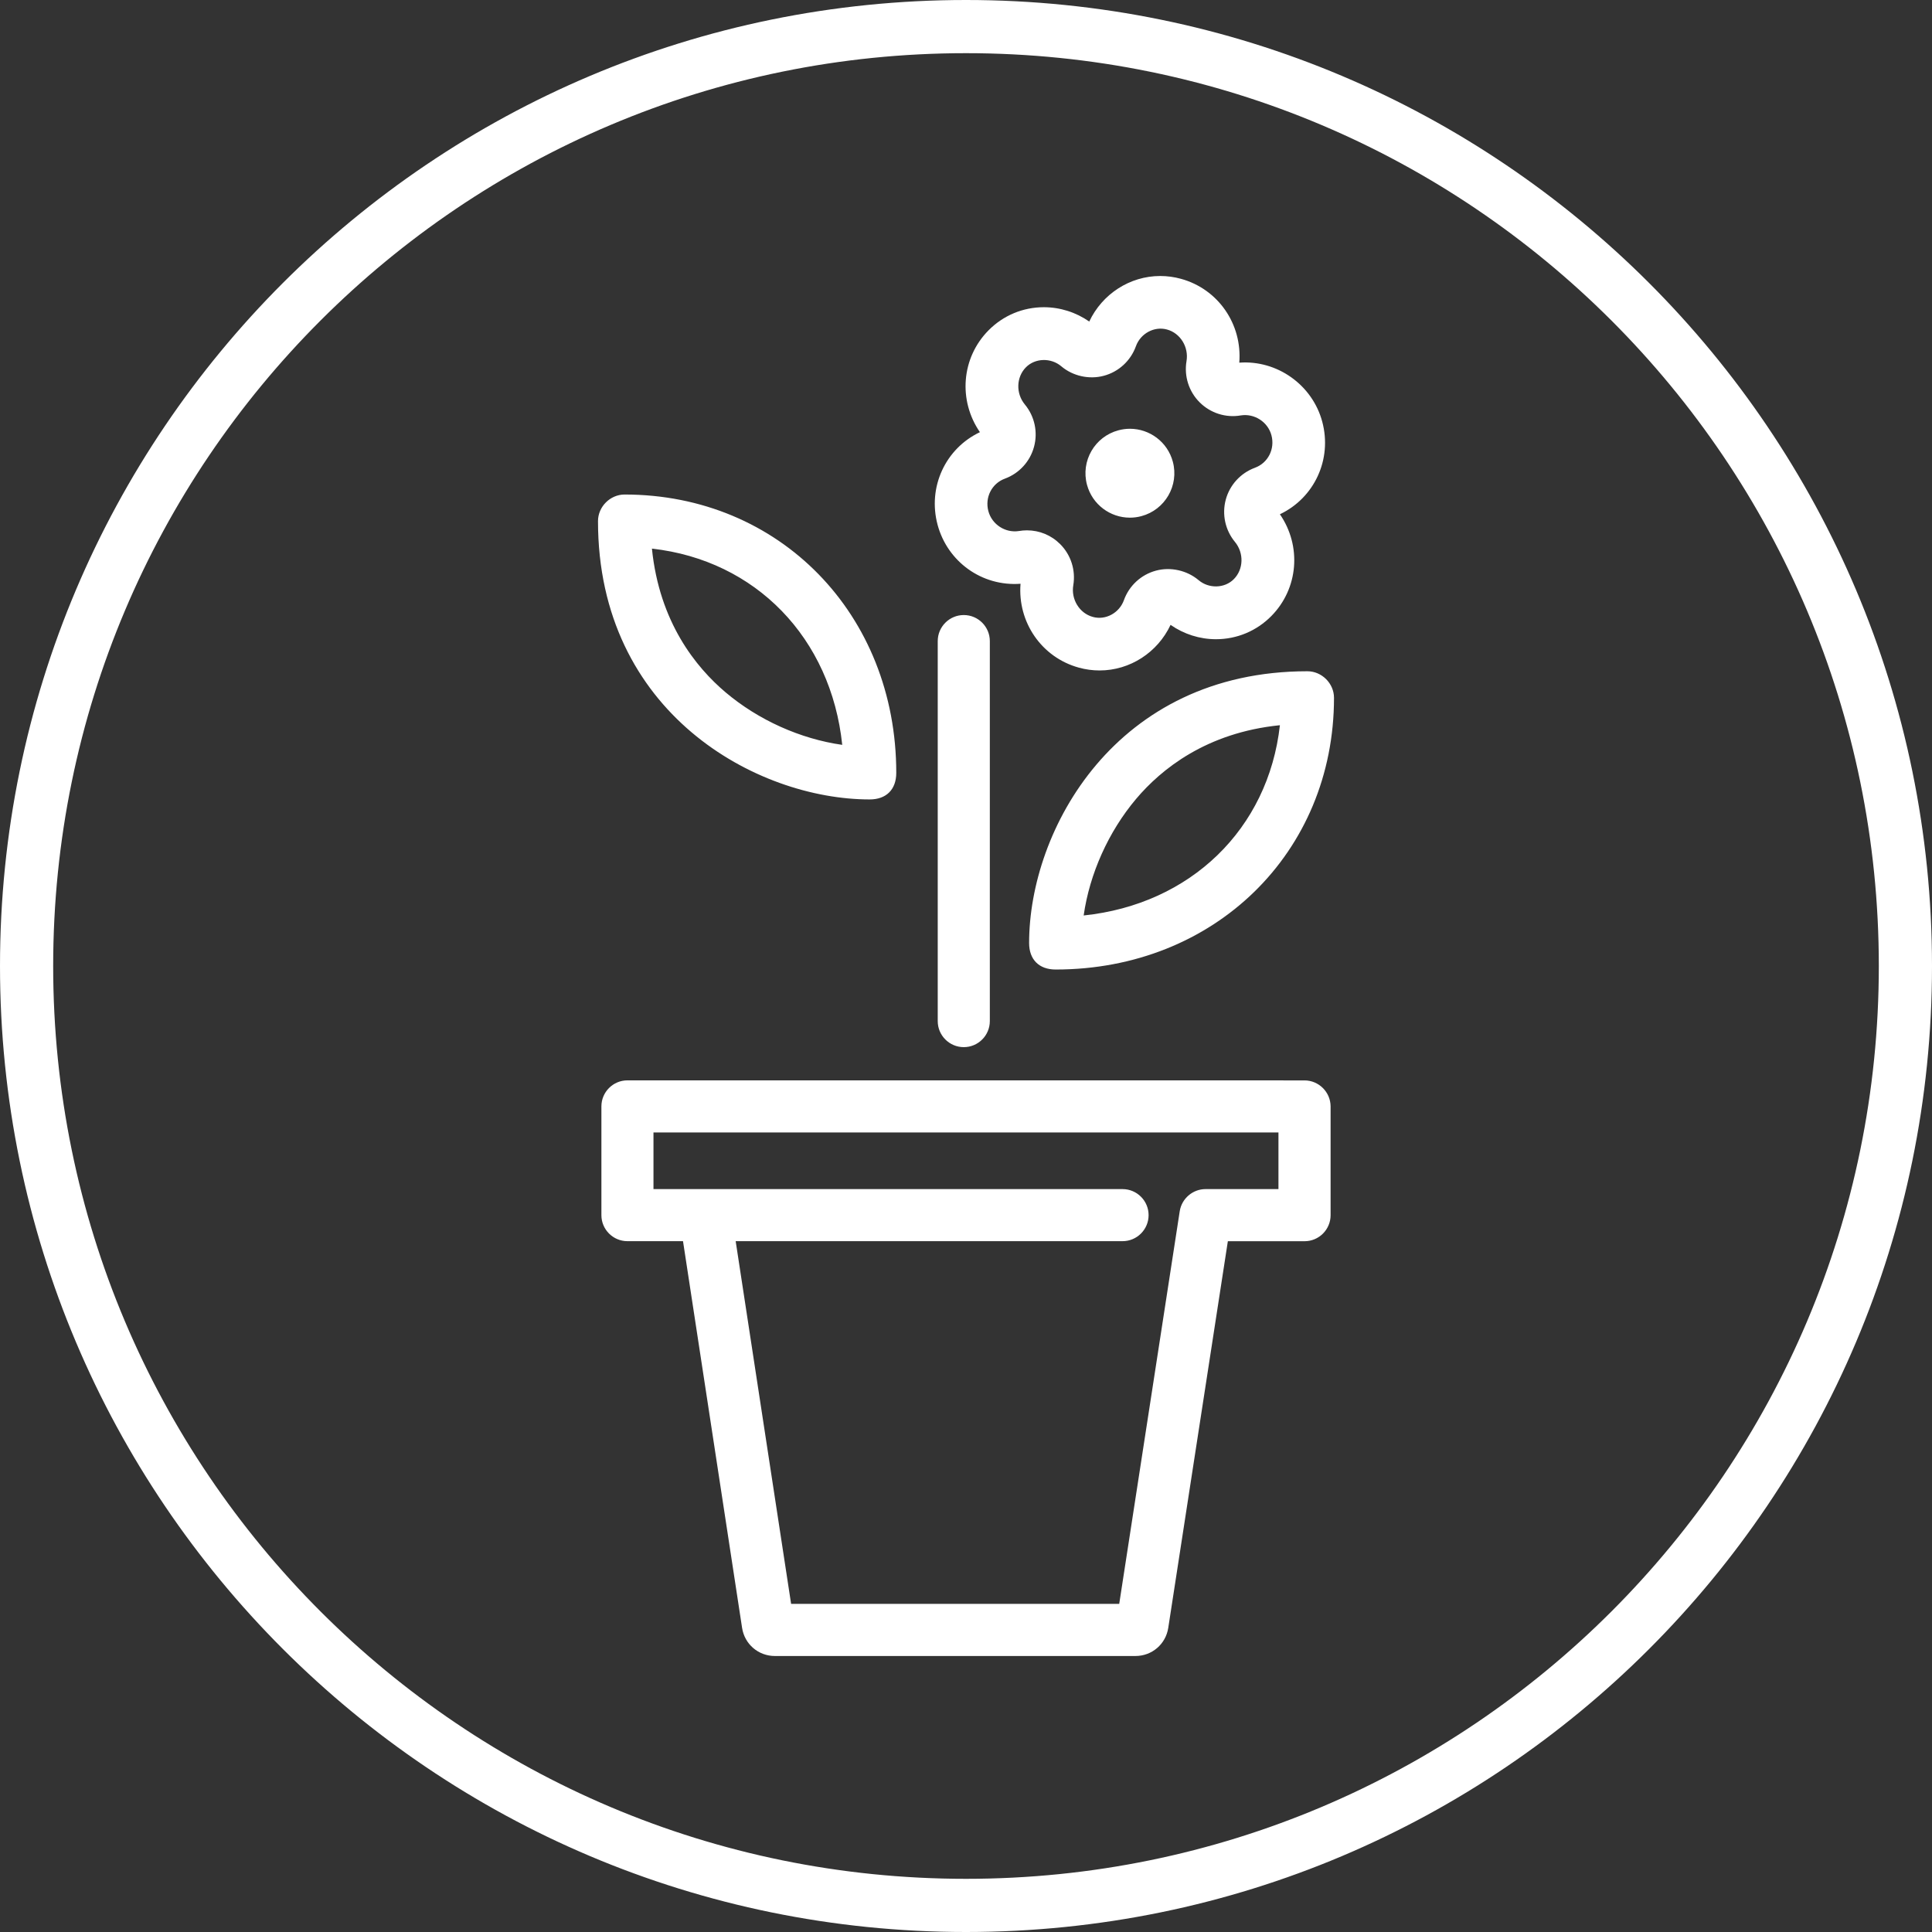
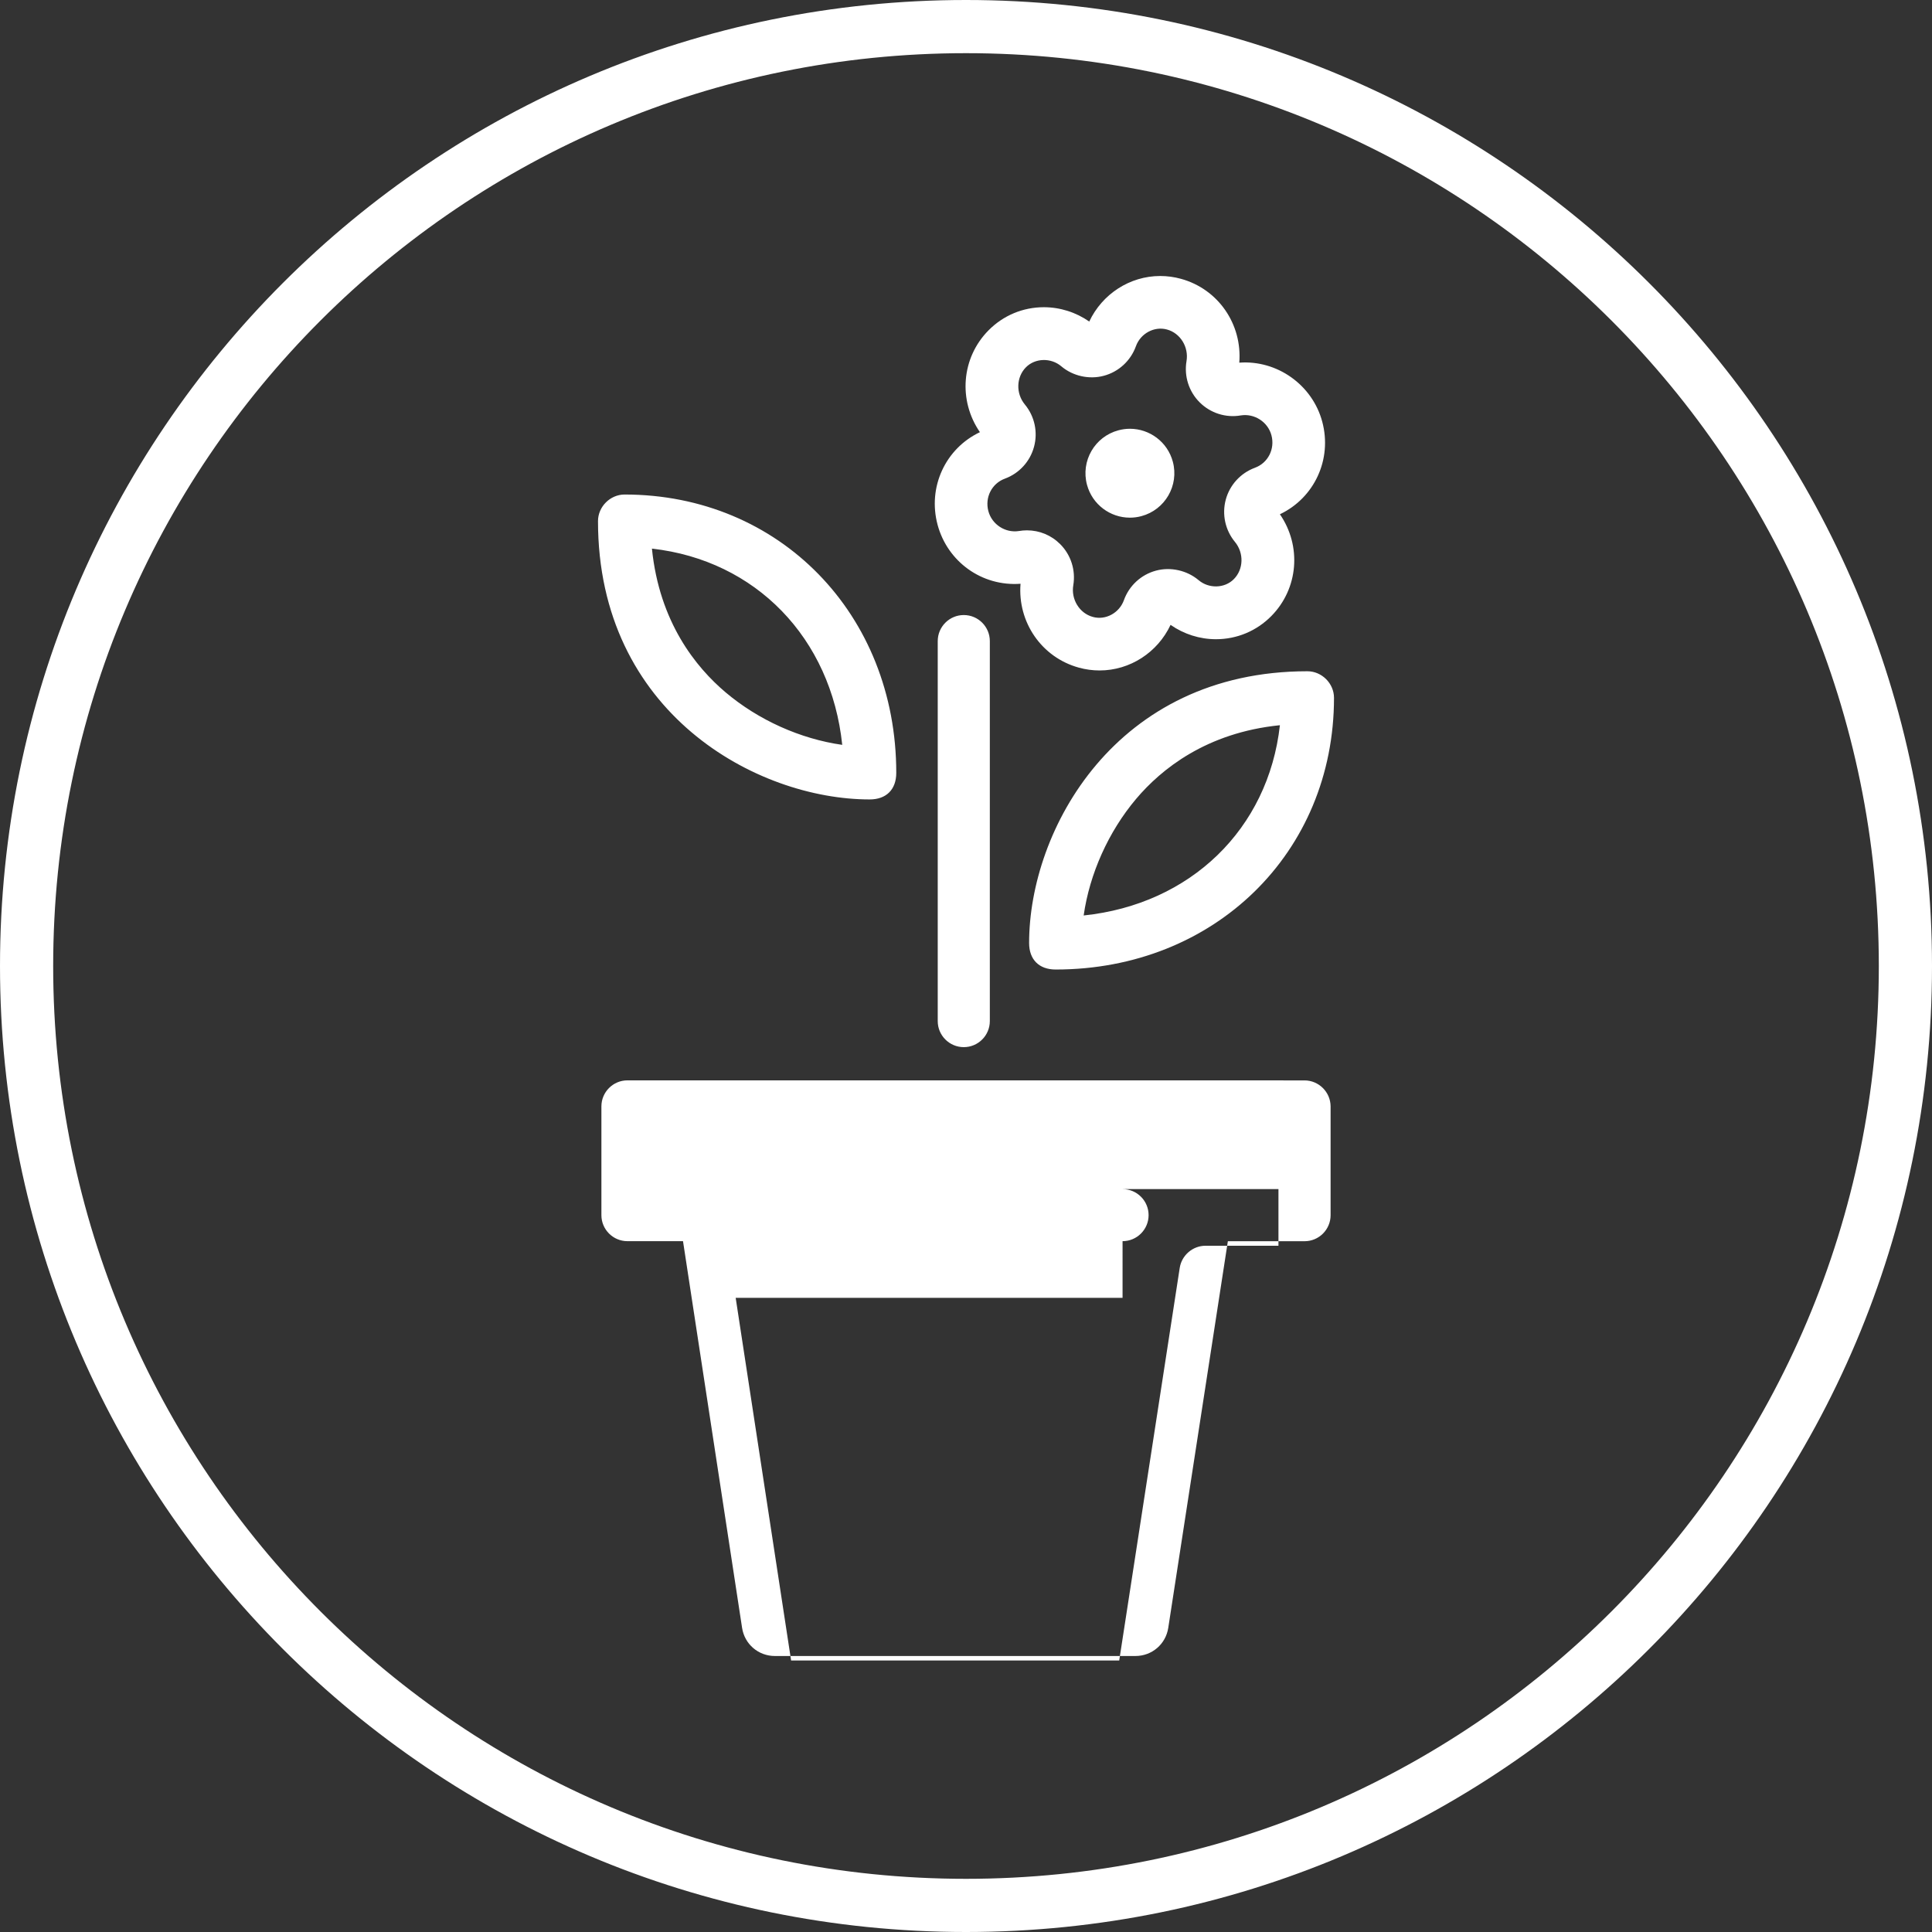
<svg xmlns="http://www.w3.org/2000/svg" version="1.1" width="1024" height="1024" viewBox="0 0 1024 1024">
  <rect x="0" y="0" width="1024" height="1024" fill="#333333" stroke="none" />
  <title />
  <g id="icomoon-ignore">
</g>
-   <path fill="#fff" d="M512 995.816c-267.203 0-483.816-216.625-483.816-483.816 0-267.203 216.613-483.816 483.816-483.816s483.816 216.613 483.816 483.816c0 267.191-216.613 483.816-483.816 483.816zM512 0c-282.77 0-512 229.23-512 512s229.23 512 512 512c282.77 0 512-229.23 512-512s-229.23-512-512-512zM665.149 247.918c-7.582 2.792-13.373 9.106-15.47 16.908s-0.28 16.165 4.864 22.394c4.84 5.864 4.596 14.494-0.561 19.712-4.901 4.986-13.288 5.157-18.712 0.549-6.168-5.193-14.86-7.107-22.565-5.035-7.887 2.109-14.238 7.96-17.006 15.653-2.438 6.802-9.752 10.776-16.494 8.875-7.058-1.926-11.605-9.301-10.338-16.786 1.341-7.973-1.256-16.128-6.985-21.821-4.706-4.706-10.947-7.278-17.591-7.278-1.414 0-2.84 0.122-4.254 0.366-7.168 1.122-14.263-3.426-16.177-10.533-1.95-7.278 1.816-14.677 8.741-17.225 7.582-2.779 13.373-9.106 15.458-16.896 2.121-7.79 0.305-16.177-4.852-22.406-4.852-5.839-4.596-14.494 0.549-19.712 4.901-4.962 13.288-5.157 18.725-0.561 6.156 5.23 14.86 7.131 22.565 5.047 7.887-2.097 14.238-7.96 17.006-15.64 2.438-6.79 9.765-10.752 16.494-8.875 7.070 1.926 11.605 9.301 10.325 16.798-1.341 7.973 1.268 16.128 6.997 21.821 5.705 5.681 13.836 8.302 21.833 6.9 7.156-1.109 14.287 3.413 16.189 10.533 1.95 7.266-1.816 14.677-8.741 17.213zM700.818 223.5c-5.242-19.541-23.954-32.768-43.971-31.281 1.634-20.334-11.13-39.034-30.939-44.446-3.56-0.987-7.253-1.487-10.971-1.487-16.104 0-30.757 9.557-37.608 24.137-7.058-4.913-15.47-7.595-24.064-7.595-11.093 0-21.504 4.352-29.33 12.264-14.434 14.592-16.128 37.169-4.559 53.967-18.237 8.655-27.794 29.050-22.443 49.067 5.242 19.529 23.406 32.792 43.971 31.281-1.621 20.322 11.142 39.034 30.939 44.459 3.608 1 7.302 1.487 10.971 1.487 16.104 0 30.757-9.557 37.608-24.162 7.070 4.925 15.47 7.607 24.064 7.607 11.093 0 21.516-4.364 29.318-12.251 14.446-14.616 16.14-37.169 4.571-53.979 18.237-8.655 27.806-29.062 22.443-49.067zM598.882 227.255c-2.011 0-4.059 0.268-6.107 0.817-12.556 3.365-20.017 16.262-16.652 28.843 2.828 10.52 12.337 17.457 22.735 17.457 2.024 0 4.072-0.256 6.107-0.805 12.568-3.365 20.029-16.286 16.664-28.843-2.828-10.533-12.337-17.469-22.747-17.469zM594.981 657.847c7.607 0 13.8-6.181 13.8-13.8 0-7.607-6.193-13.8-13.8-13.8h-248.625v-30.025h331.252v30.025h-38.668c-6.741 0-12.605 5.022-13.653 11.703l-32.073 208.128h-173.909l-29.379-192.232h205.056zM691.419 572.635l-358.863-0.024c-7.607 0-13.8 6.193-13.8 13.8v57.637c0 7.619 6.193 13.8 13.8 13.8h29.452l31.305 204.922c1.317 8.667 8.631 14.946 17.396 14.946h191.098c8.753 0 16.067-6.278 17.396-14.921l31.586-204.922h40.655c7.607 0 13.8-6.181 13.8-13.8v-57.649c-0.037-7.595-6.242-13.775-13.824-13.787zM497.018 541.208v-201.411c0-7.619 6.193-13.812 13.812-13.812 7.607 0 13.8 6.193 13.8 13.812v201.411c0 7.607-6.193 13.8-13.8 13.8-7.619 0-13.812-6.193-13.812-13.8zM574.366 485.218c3.145-22.101 13.154-44.434 27.794-61.781 13.336-15.787 37.291-35.145 76.215-39.058-6.144 54.991-47.36 94.939-104.009 100.84zM559.531 513.865c84.102 0 147.517-61.903 147.517-144.006 0-7.631-6.449-14.080-14.092-14.080-101.742 0-147.505 84.2-147.505 144.006 0 8.814 5.266 14.080 14.080 14.080zM384.622 366.994c-15.799-13.336-35.157-37.278-39.083-76.215 54.991 6.144 94.939 47.36 100.864 104.009-22.114-3.121-44.446-13.141-61.781-27.794zM460.946 423.717c8.826 0 14.092-5.266 14.092-14.092 0-84.090-61.903-147.517-143.994-147.517-7.643 0-14.092 6.461-14.092 14.104 0 101.742 84.2 147.505 143.994 147.505z" />
+   <path fill="#fff" d="M512 995.816c-267.203 0-483.816-216.625-483.816-483.816 0-267.203 216.613-483.816 483.816-483.816s483.816 216.613 483.816 483.816c0 267.191-216.613 483.816-483.816 483.816zM512 0c-282.77 0-512 229.23-512 512s229.23 512 512 512c282.77 0 512-229.23 512-512s-229.23-512-512-512zM665.149 247.918c-7.582 2.792-13.373 9.106-15.47 16.908s-0.28 16.165 4.864 22.394c4.84 5.864 4.596 14.494-0.561 19.712-4.901 4.986-13.288 5.157-18.712 0.549-6.168-5.193-14.86-7.107-22.565-5.035-7.887 2.109-14.238 7.96-17.006 15.653-2.438 6.802-9.752 10.776-16.494 8.875-7.058-1.926-11.605-9.301-10.338-16.786 1.341-7.973-1.256-16.128-6.985-21.821-4.706-4.706-10.947-7.278-17.591-7.278-1.414 0-2.84 0.122-4.254 0.366-7.168 1.122-14.263-3.426-16.177-10.533-1.95-7.278 1.816-14.677 8.741-17.225 7.582-2.779 13.373-9.106 15.458-16.896 2.121-7.79 0.305-16.177-4.852-22.406-4.852-5.839-4.596-14.494 0.549-19.712 4.901-4.962 13.288-5.157 18.725-0.561 6.156 5.23 14.86 7.131 22.565 5.047 7.887-2.097 14.238-7.96 17.006-15.64 2.438-6.79 9.765-10.752 16.494-8.875 7.070 1.926 11.605 9.301 10.325 16.798-1.341 7.973 1.268 16.128 6.997 21.821 5.705 5.681 13.836 8.302 21.833 6.9 7.156-1.109 14.287 3.413 16.189 10.533 1.95 7.266-1.816 14.677-8.741 17.213zM700.818 223.5c-5.242-19.541-23.954-32.768-43.971-31.281 1.634-20.334-11.13-39.034-30.939-44.446-3.56-0.987-7.253-1.487-10.971-1.487-16.104 0-30.757 9.557-37.608 24.137-7.058-4.913-15.47-7.595-24.064-7.595-11.093 0-21.504 4.352-29.33 12.264-14.434 14.592-16.128 37.169-4.559 53.967-18.237 8.655-27.794 29.050-22.443 49.067 5.242 19.529 23.406 32.792 43.971 31.281-1.621 20.322 11.142 39.034 30.939 44.459 3.608 1 7.302 1.487 10.971 1.487 16.104 0 30.757-9.557 37.608-24.162 7.070 4.925 15.47 7.607 24.064 7.607 11.093 0 21.516-4.364 29.318-12.251 14.446-14.616 16.14-37.169 4.571-53.979 18.237-8.655 27.806-29.062 22.443-49.067zM598.882 227.255c-2.011 0-4.059 0.268-6.107 0.817-12.556 3.365-20.017 16.262-16.652 28.843 2.828 10.52 12.337 17.457 22.735 17.457 2.024 0 4.072-0.256 6.107-0.805 12.568-3.365 20.029-16.286 16.664-28.843-2.828-10.533-12.337-17.469-22.747-17.469zM594.981 657.847c7.607 0 13.8-6.181 13.8-13.8 0-7.607-6.193-13.8-13.8-13.8h-248.625h331.252v30.025h-38.668c-6.741 0-12.605 5.022-13.653 11.703l-32.073 208.128h-173.909l-29.379-192.232h205.056zM691.419 572.635l-358.863-0.024c-7.607 0-13.8 6.193-13.8 13.8v57.637c0 7.619 6.193 13.8 13.8 13.8h29.452l31.305 204.922c1.317 8.667 8.631 14.946 17.396 14.946h191.098c8.753 0 16.067-6.278 17.396-14.921l31.586-204.922h40.655c7.607 0 13.8-6.181 13.8-13.8v-57.649c-0.037-7.595-6.242-13.775-13.824-13.787zM497.018 541.208v-201.411c0-7.619 6.193-13.812 13.812-13.812 7.607 0 13.8 6.193 13.8 13.812v201.411c0 7.607-6.193 13.8-13.8 13.8-7.619 0-13.812-6.193-13.812-13.8zM574.366 485.218c3.145-22.101 13.154-44.434 27.794-61.781 13.336-15.787 37.291-35.145 76.215-39.058-6.144 54.991-47.36 94.939-104.009 100.84zM559.531 513.865c84.102 0 147.517-61.903 147.517-144.006 0-7.631-6.449-14.080-14.092-14.080-101.742 0-147.505 84.2-147.505 144.006 0 8.814 5.266 14.080 14.080 14.080zM384.622 366.994c-15.799-13.336-35.157-37.278-39.083-76.215 54.991 6.144 94.939 47.36 100.864 104.009-22.114-3.121-44.446-13.141-61.781-27.794zM460.946 423.717c8.826 0 14.092-5.266 14.092-14.092 0-84.090-61.903-147.517-143.994-147.517-7.643 0-14.092 6.461-14.092 14.104 0 101.742 84.2 147.505 143.994 147.505z" />
</svg>